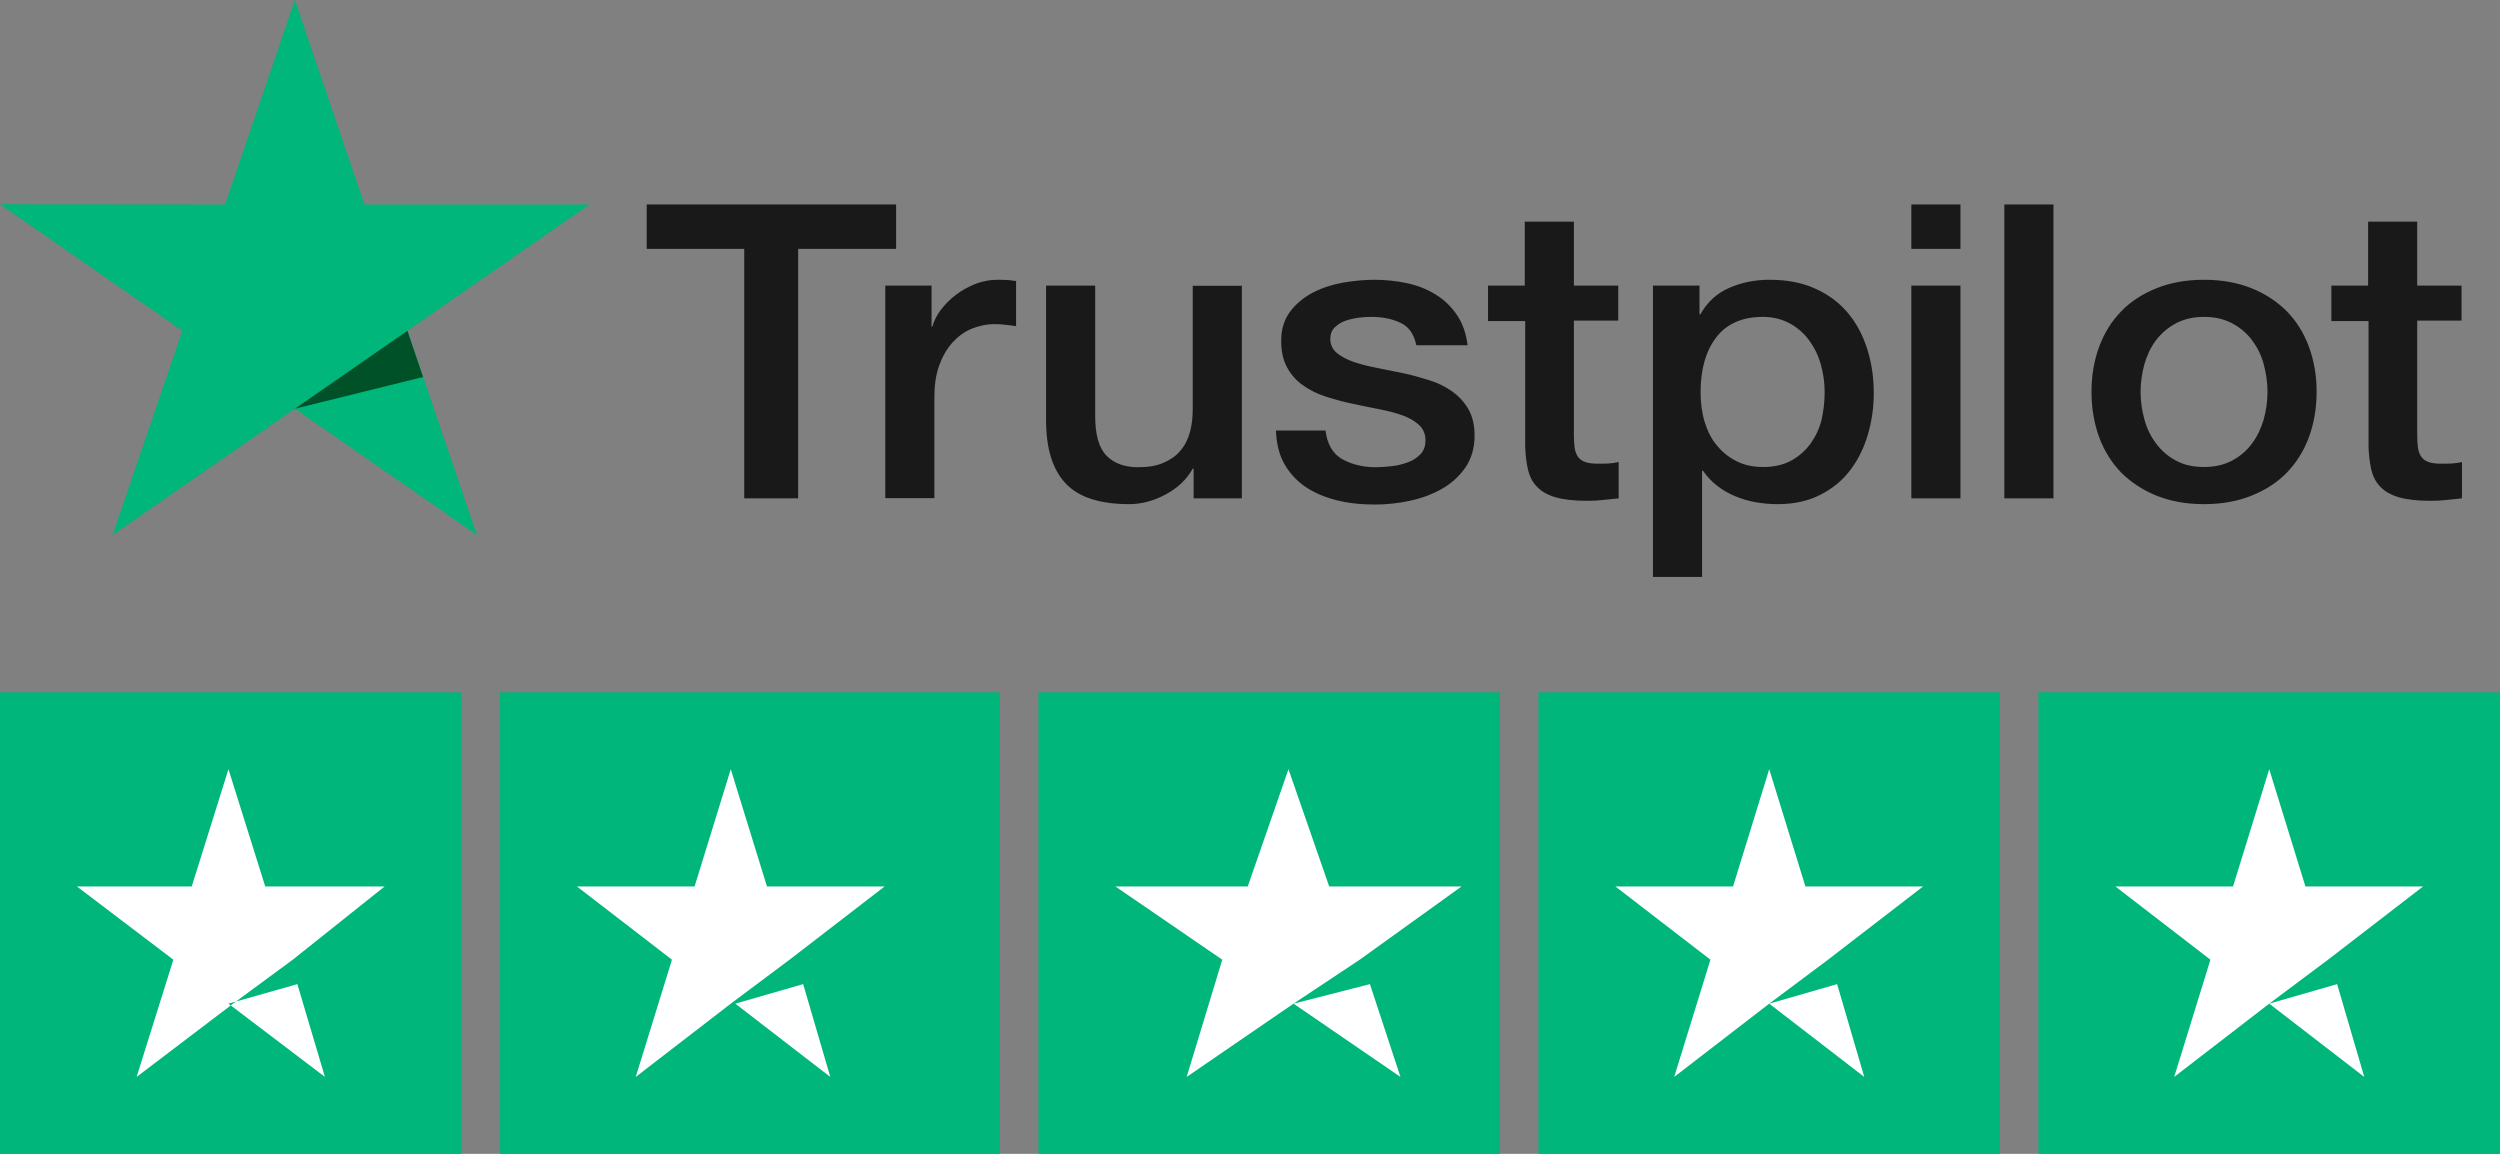
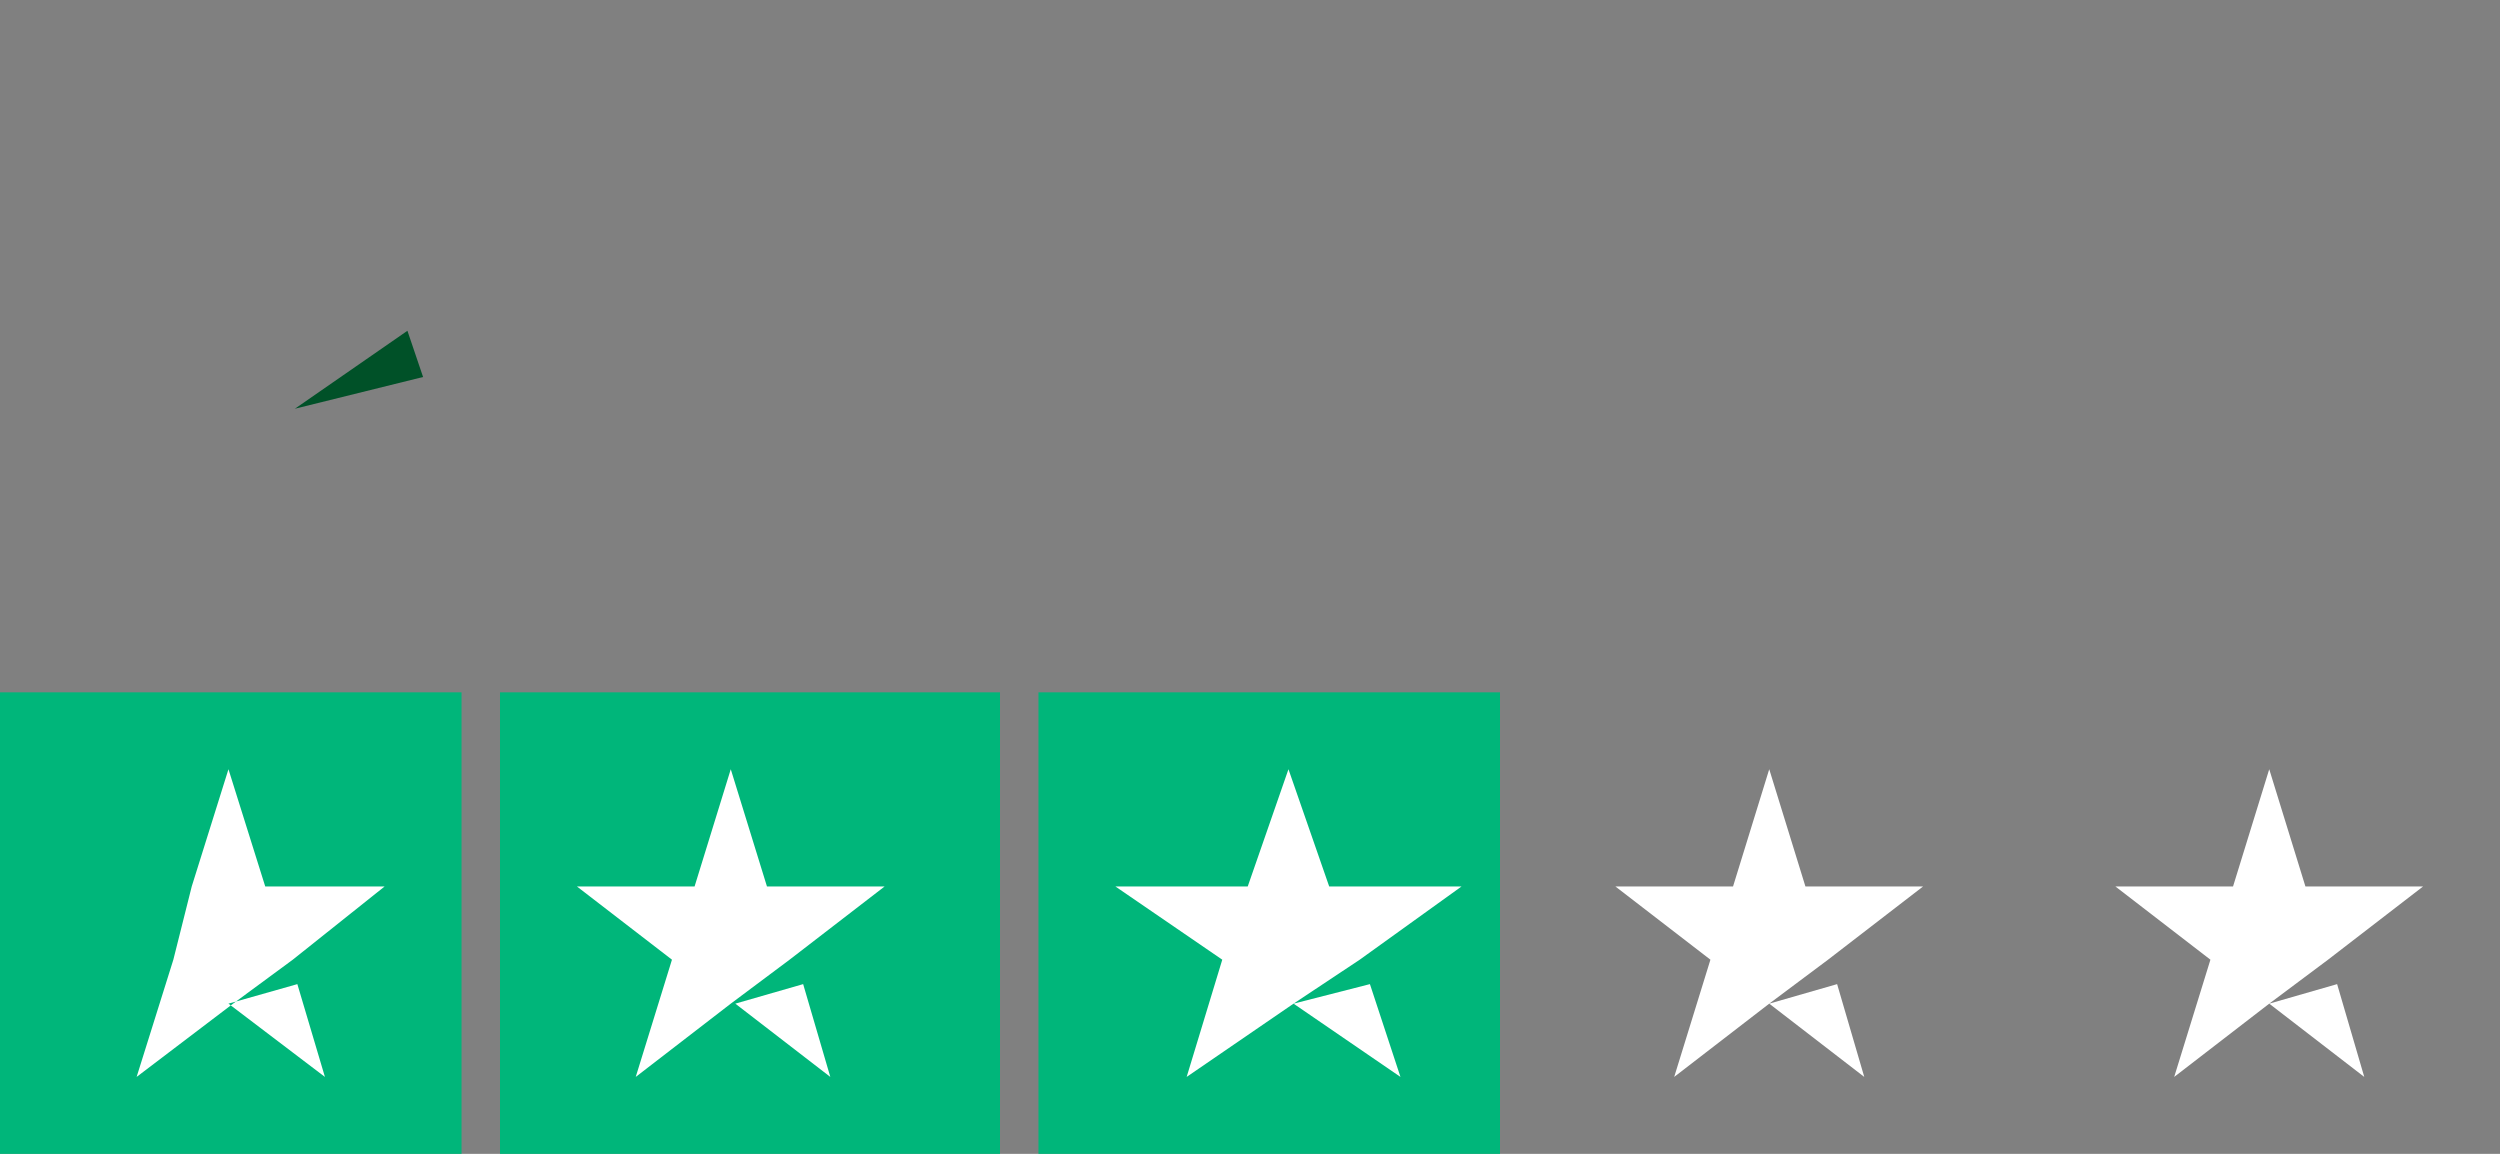
<svg xmlns="http://www.w3.org/2000/svg" width="65" height="30" viewBox="0 0 65 30" fill="none">
  <rect x="0" y="0" width="65" height="30" fill="#808080" stroke="none" />
  <g clip-path="url(#clip0_289_10500)">
-     <path d="M16.819 5.316H23.299V6.47H20.752V12.957H19.35V6.47H16.814V5.316H16.819ZM23.023 7.425H24.22V8.492H24.243C24.282 8.341 24.356 8.196 24.463 8.055C24.571 7.915 24.701 7.78 24.853 7.667C25.006 7.549 25.175 7.457 25.362 7.381C25.548 7.311 25.74 7.274 25.932 7.274C26.079 7.274 26.186 7.279 26.243 7.284C26.299 7.29 26.356 7.301 26.418 7.306V8.481C26.328 8.465 26.237 8.454 26.141 8.444C26.045 8.433 25.955 8.427 25.864 8.427C25.65 8.427 25.446 8.471 25.254 8.551C25.062 8.632 24.898 8.756 24.757 8.913C24.616 9.074 24.503 9.269 24.418 9.506C24.333 9.743 24.294 10.013 24.294 10.32V12.951H23.017V7.425H23.023ZM32.288 12.957H31.034V12.186H31.011C30.853 12.466 30.622 12.687 30.311 12.854C30 13.021 29.684 13.108 29.362 13.108C28.599 13.108 28.045 12.93 27.706 12.568C27.367 12.207 27.198 11.663 27.198 10.935V7.425H28.475V10.816C28.475 11.301 28.571 11.646 28.768 11.846C28.96 12.045 29.237 12.148 29.588 12.148C29.859 12.148 30.079 12.11 30.26 12.029C30.441 11.948 30.588 11.846 30.695 11.711C30.808 11.582 30.887 11.42 30.938 11.237C30.989 11.053 31.011 10.854 31.011 10.638V7.43H32.288V12.957ZM34.463 11.183C34.503 11.539 34.644 11.787 34.887 11.932C35.136 12.072 35.429 12.148 35.774 12.148C35.893 12.148 36.028 12.137 36.181 12.121C36.333 12.105 36.48 12.067 36.61 12.018C36.746 11.97 36.853 11.894 36.944 11.797C37.028 11.7 37.068 11.576 37.062 11.42C37.056 11.264 36.994 11.134 36.881 11.037C36.768 10.935 36.627 10.859 36.452 10.794C36.277 10.735 36.079 10.681 35.853 10.638C35.627 10.595 35.401 10.546 35.169 10.498C34.932 10.449 34.701 10.385 34.48 10.315C34.26 10.245 34.062 10.148 33.887 10.024C33.712 9.905 33.571 9.748 33.469 9.56C33.362 9.371 33.311 9.139 33.311 8.859C33.311 8.557 33.39 8.309 33.542 8.104C33.695 7.899 33.893 7.737 34.124 7.613C34.362 7.489 34.621 7.403 34.91 7.349C35.198 7.301 35.475 7.274 35.734 7.274C36.034 7.274 36.322 7.306 36.593 7.365C36.864 7.425 37.113 7.522 37.333 7.662C37.554 7.797 37.734 7.975 37.881 8.19C38.028 8.406 38.119 8.67 38.158 8.977H36.825C36.763 8.686 36.627 8.487 36.407 8.39C36.187 8.287 35.932 8.239 35.65 8.239C35.559 8.239 35.452 8.244 35.328 8.26C35.203 8.277 35.09 8.303 34.977 8.341C34.87 8.379 34.78 8.438 34.701 8.514C34.627 8.589 34.588 8.686 34.588 8.81C34.588 8.961 34.644 9.08 34.752 9.172C34.859 9.263 35 9.339 35.175 9.403C35.35 9.463 35.548 9.517 35.774 9.56C36 9.603 36.232 9.651 36.469 9.7C36.701 9.748 36.927 9.813 37.153 9.883C37.379 9.953 37.576 10.05 37.752 10.174C37.927 10.298 38.068 10.449 38.175 10.633C38.282 10.816 38.339 11.048 38.339 11.318C38.339 11.646 38.26 11.921 38.102 12.153C37.944 12.38 37.74 12.568 37.492 12.709C37.243 12.849 36.961 12.957 36.655 13.021C36.35 13.086 36.045 13.118 35.746 13.118C35.379 13.118 35.04 13.081 34.729 13C34.418 12.919 34.147 12.8 33.921 12.644C33.695 12.482 33.514 12.283 33.384 12.045C33.254 11.808 33.187 11.522 33.175 11.194H34.463V11.183ZM38.678 7.425H39.644V5.764H40.921V7.425H42.074V8.336H40.921V11.29C40.921 11.42 40.927 11.528 40.938 11.625C40.949 11.716 40.977 11.797 41.017 11.862C41.056 11.927 41.119 11.975 41.203 12.008C41.288 12.04 41.395 12.056 41.542 12.056C41.633 12.056 41.723 12.056 41.814 12.051C41.904 12.045 41.994 12.035 42.085 12.013V12.957C41.944 12.973 41.802 12.984 41.672 13C41.537 13.016 41.401 13.021 41.26 13.021C40.921 13.021 40.65 12.989 40.446 12.93C40.243 12.87 40.079 12.779 39.966 12.66C39.847 12.541 39.774 12.396 39.729 12.218C39.689 12.04 39.661 11.835 39.655 11.609V8.347H38.689V7.425H38.678ZM42.977 7.425H44.187V8.174H44.209C44.39 7.851 44.639 7.624 44.961 7.484C45.282 7.344 45.627 7.274 46.006 7.274C46.463 7.274 46.859 7.349 47.198 7.505C47.537 7.656 47.819 7.867 48.045 8.136C48.271 8.406 48.435 8.719 48.548 9.074C48.661 9.43 48.718 9.813 48.718 10.218C48.718 10.59 48.667 10.951 48.565 11.296C48.463 11.646 48.311 11.954 48.107 12.223C47.904 12.493 47.644 12.703 47.328 12.865C47.011 13.027 46.644 13.108 46.215 13.108C46.028 13.108 45.842 13.091 45.655 13.059C45.469 13.027 45.288 12.973 45.119 12.903C44.949 12.833 44.785 12.741 44.644 12.628C44.497 12.514 44.379 12.385 44.277 12.239H44.254V15H42.977V7.425ZM47.441 10.196C47.441 9.948 47.407 9.705 47.339 9.468C47.271 9.231 47.169 9.026 47.034 8.843C46.898 8.659 46.729 8.514 46.531 8.406C46.328 8.298 46.096 8.239 45.836 8.239C45.3 8.239 44.893 8.417 44.621 8.773C44.35 9.128 44.215 9.603 44.215 10.196C44.215 10.476 44.249 10.735 44.322 10.972C44.395 11.21 44.497 11.415 44.644 11.587C44.785 11.76 44.955 11.894 45.153 11.992C45.35 12.094 45.582 12.142 45.842 12.142C46.136 12.142 46.379 12.083 46.582 11.97C46.785 11.857 46.949 11.706 47.079 11.528C47.209 11.344 47.305 11.14 47.362 10.908C47.413 10.676 47.441 10.439 47.441 10.196ZM49.695 5.316H50.972V6.47H49.695V5.316ZM49.695 7.425H50.972V12.957H49.695V7.425ZM52.113 5.316H53.39V12.957H52.113V5.316ZM57.305 13.108C56.842 13.108 56.429 13.032 56.068 12.886C55.706 12.741 55.401 12.536 55.147 12.283C54.898 12.024 54.706 11.716 54.576 11.361C54.446 11.005 54.379 10.611 54.379 10.185C54.379 9.765 54.446 9.376 54.576 9.021C54.706 8.665 54.898 8.357 55.147 8.099C55.395 7.84 55.706 7.64 56.068 7.495C56.429 7.349 56.842 7.274 57.305 7.274C57.768 7.274 58.181 7.349 58.542 7.495C58.904 7.64 59.209 7.845 59.463 8.099C59.712 8.357 59.904 8.665 60.034 9.021C60.164 9.376 60.232 9.765 60.232 10.185C60.232 10.611 60.164 11.005 60.034 11.361C59.904 11.716 59.712 12.024 59.463 12.283C59.215 12.541 58.904 12.741 58.542 12.886C58.181 13.032 57.768 13.108 57.305 13.108ZM57.305 12.142C57.588 12.142 57.836 12.083 58.045 11.97C58.254 11.857 58.424 11.706 58.559 11.522C58.695 11.339 58.791 11.129 58.859 10.897C58.921 10.665 58.955 10.428 58.955 10.185C58.955 9.948 58.921 9.716 58.859 9.479C58.797 9.242 58.695 9.037 58.559 8.853C58.424 8.67 58.254 8.525 58.045 8.411C57.836 8.298 57.588 8.239 57.305 8.239C57.023 8.239 56.774 8.298 56.565 8.411C56.356 8.525 56.187 8.675 56.051 8.853C55.915 9.037 55.819 9.242 55.752 9.479C55.689 9.716 55.655 9.948 55.655 10.185C55.655 10.428 55.689 10.665 55.752 10.897C55.814 11.129 55.915 11.339 56.051 11.522C56.187 11.706 56.356 11.857 56.565 11.97C56.774 12.088 57.023 12.142 57.305 12.142ZM60.605 7.425H61.571V5.764H62.847V7.425H64V8.336H62.847V11.29C62.847 11.42 62.853 11.528 62.864 11.625C62.876 11.716 62.904 11.797 62.944 11.862C62.983 11.927 63.045 11.975 63.13 12.008C63.215 12.04 63.322 12.056 63.469 12.056C63.559 12.056 63.65 12.056 63.74 12.051C63.831 12.045 63.921 12.035 64.011 12.013V12.957C63.87 12.973 63.729 12.984 63.599 13C63.463 13.016 63.328 13.021 63.187 13.021C62.847 13.021 62.576 12.989 62.373 12.93C62.169 12.87 62.006 12.779 61.893 12.66C61.774 12.541 61.701 12.396 61.655 12.218C61.616 12.04 61.588 11.835 61.582 11.609V8.347H60.616V7.425H60.605Z" fill="#191919" />
-     <path d="M15.328 5.316H9.475L7.667 0L5.853 5.316L0 5.311L4.74 8.6L2.927 13.911L7.667 10.627L12.401 13.911L10.593 8.6L15.328 5.316Z" fill="#00B67A" />
    <path d="M11 9.802L10.593 8.6L7.667 10.627L11 9.802Z" fill="#005128" />
  </g>
  <path d="M12 18H0V30H12V18Z" fill="#00B67A" />
  <path d="M26 18H13V30H26V18Z" fill="#00B67A" />
  <path d="M39 18H27V30H39V18Z" fill="#00B67A" />
-   <path d="M52 18H40V30H52V18Z" fill="#00B67A" />
-   <path d="M65 18H53V30H65V18Z" fill="#00B67A" />
-   <path d="M5.94 26.095L7.731 25.587L8.448 28L5.94 26.095ZM10 23.048H6.896L5.94 20L4.985 23.048H2L4.507 24.952L3.552 28L6.06 26.095L7.612 24.952L10 23.048Z" fill="white" />
+   <path d="M5.94 26.095L7.731 25.587L8.448 28L5.94 26.095ZM10 23.048H6.896L5.94 20L4.985 23.048L4.507 24.952L3.552 28L6.06 26.095L7.612 24.952L10 23.048Z" fill="white" />
  <path d="M19.118 26.095L20.882 25.587L21.588 28L19.118 26.095ZM23 23.048H19.941L19 20L18.059 23.048H15L17.471 24.952L16.529 28L19 26.095L20.529 24.952L23 23.048Z" fill="white" />
  <path d="M33.632 26.095L35.618 25.587L36.412 28L33.632 26.095ZM38 23.048H34.559L33.5 20L32.441 23.048H29L31.779 24.952L30.853 28L33.632 26.095L35.353 24.952L38 23.048Z" fill="white" />
  <path d="M46 26.095L47.765 25.587L48.471 28L46 26.095ZM50 23.048H46.941L46 20L45.059 23.048H42L44.471 24.952L43.529 28L46 26.095L47.529 24.952L50 23.048Z" fill="white" />
  <path d="M59 26.095L60.765 25.587L61.471 28L59 26.095ZM63 23.048H59.941L59 20L58.059 23.048H55L57.471 24.952L56.529 28L59 26.095L60.529 24.952L63 23.048Z" fill="white" />
  <defs>
    <clipPath id="clip0_289_10500">
      <rect width="64" height="15" fill="white" />
    </clipPath>
  </defs>
</svg>